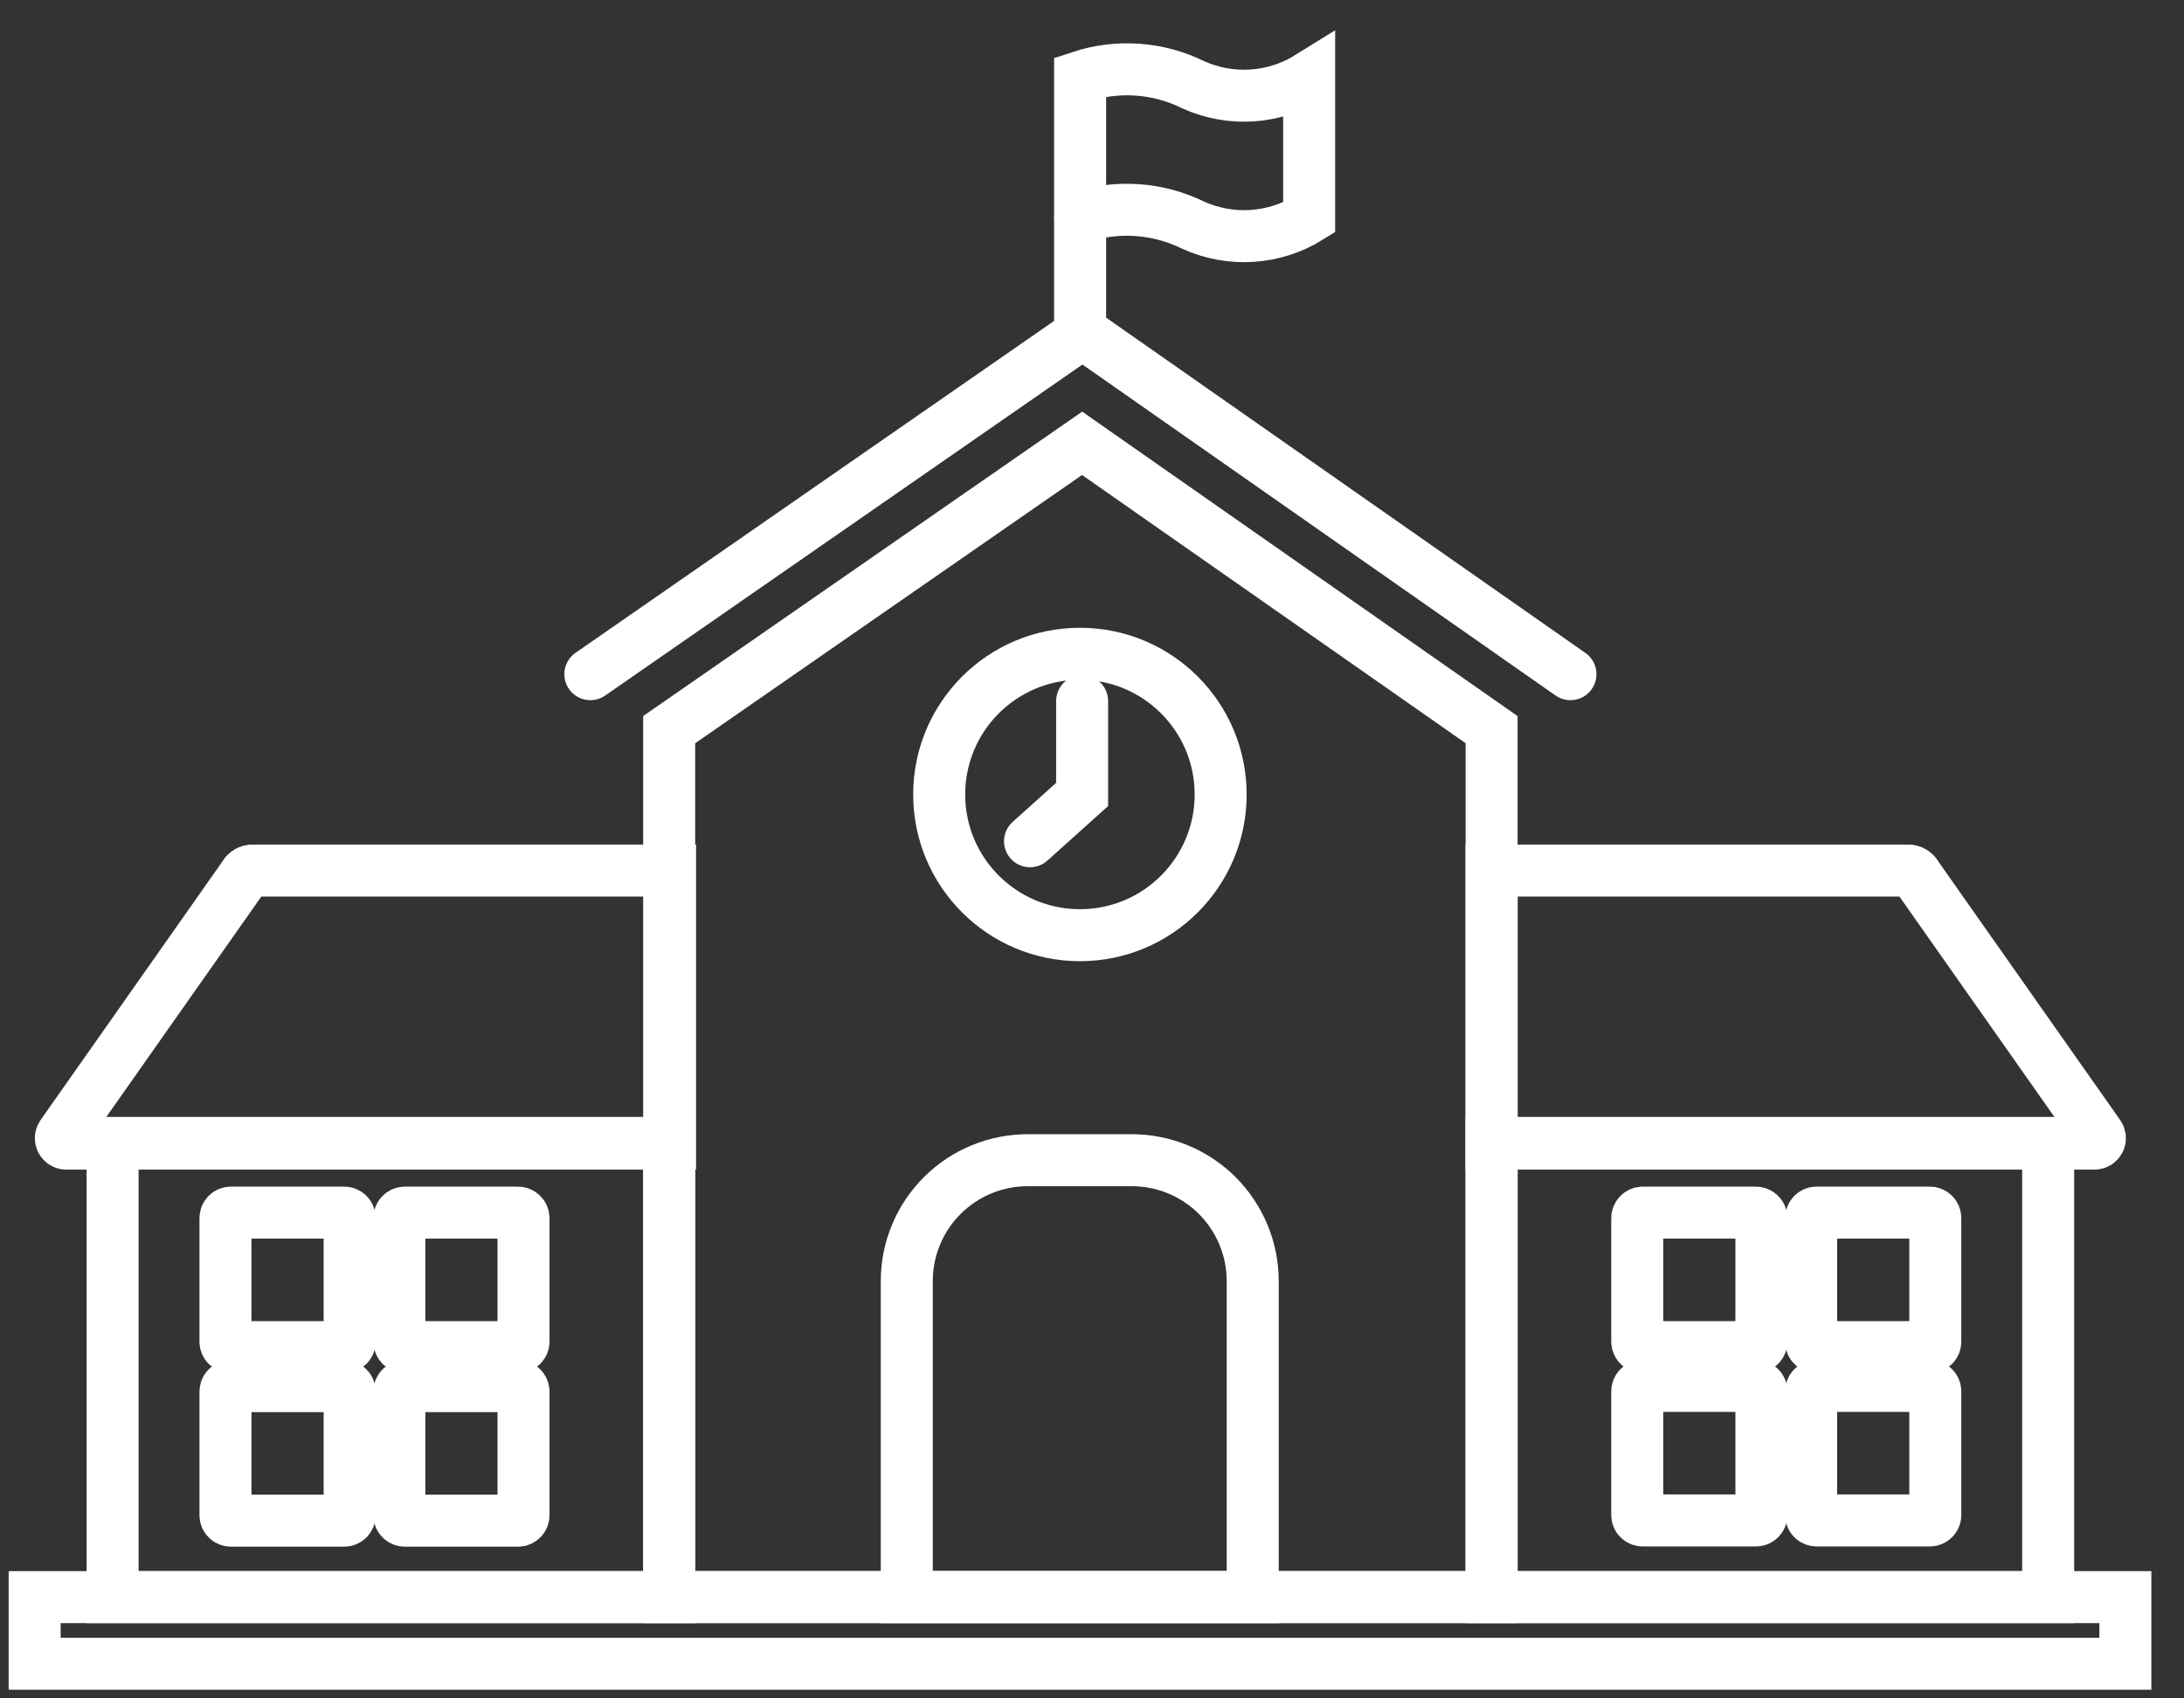
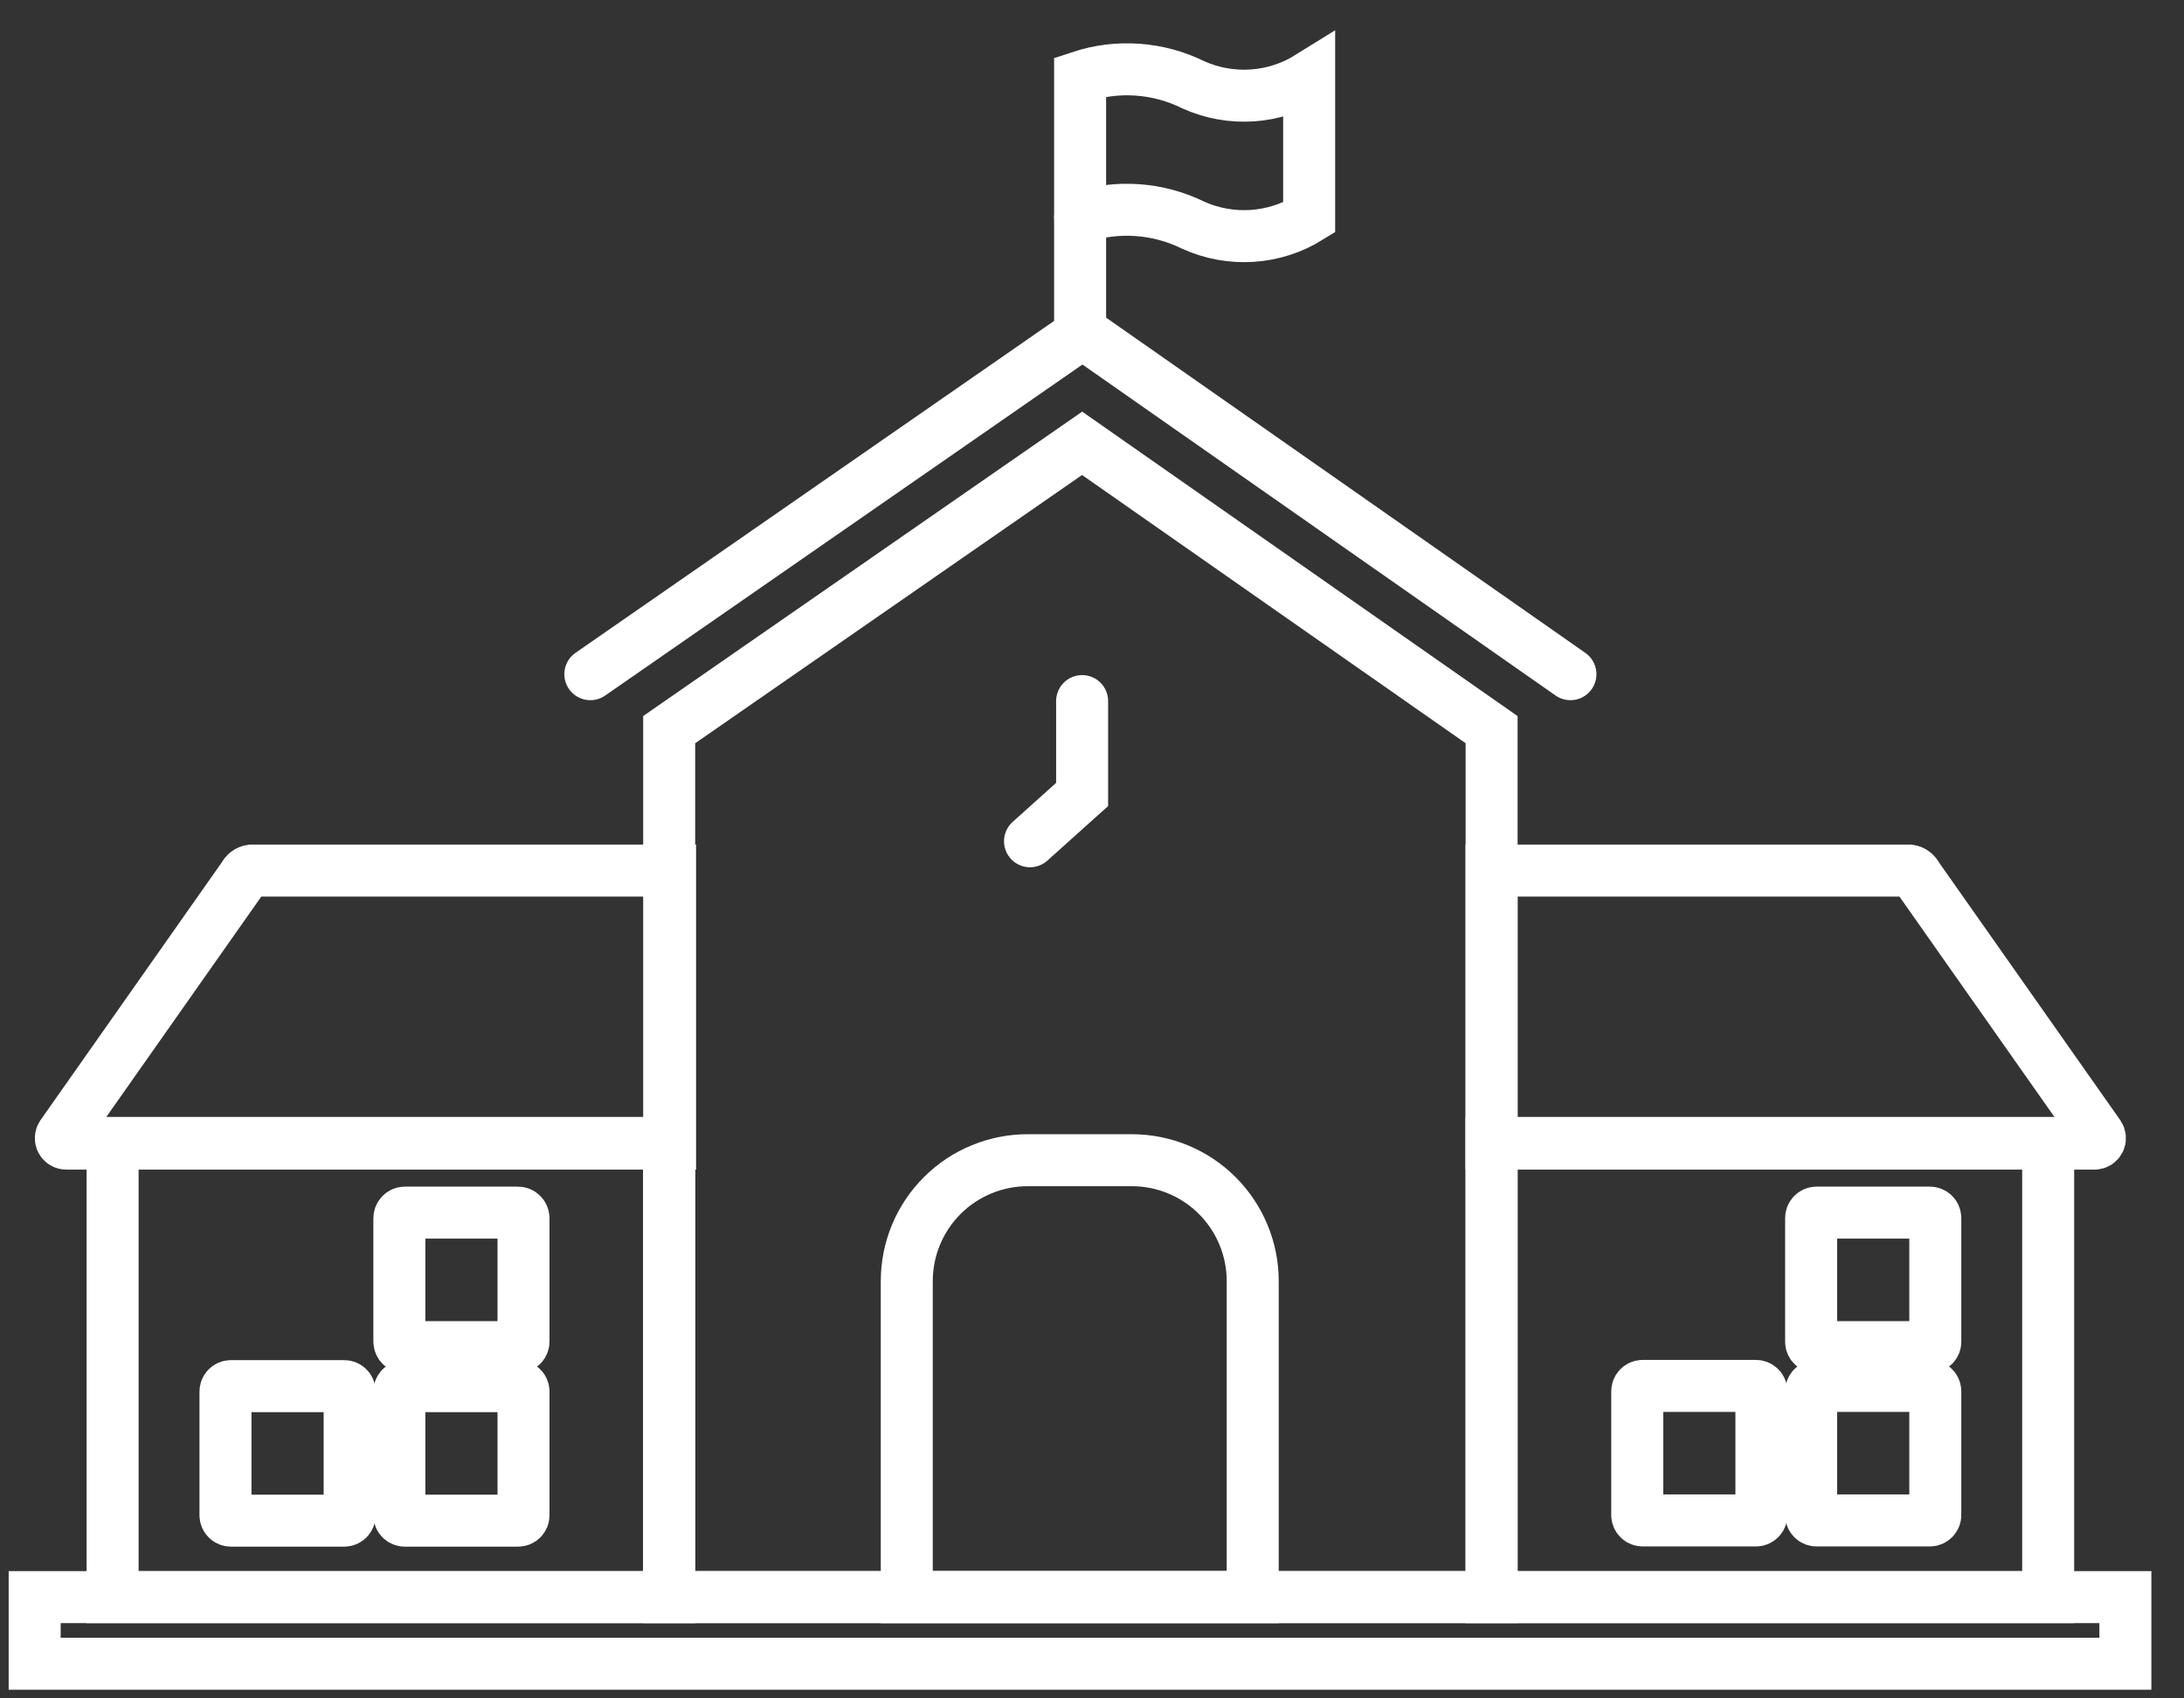
<svg xmlns="http://www.w3.org/2000/svg" width="63" height="49" viewBox="0 0 63 49" fill="none">
  <rect x="0" y="0" width="63" height="49" fill="#333333" stroke="none" />
  <path d="M43.027 21.051V46.077H19.303V21.051L31.215 12.79L43.027 21.051Z" stroke="white" stroke-width="1.5" stroke-miterlimit="10" stroke-linecap="round" />
  <path d="M17.029 19.451L31.226 9.603L45.301 19.451" stroke="white" stroke-width="1.5" stroke-miterlimit="10" stroke-linecap="round" />
  <path d="M19.303 32.974H3.248V46.078H19.303V32.974Z" stroke="white" stroke-width="1.5" stroke-miterlimit="10" stroke-linecap="round" />
  <path d="M7.25 25.117H19.329V32.995H1.908C1.88 32.994 1.852 32.986 1.828 32.971C1.804 32.956 1.785 32.934 1.772 32.909C1.759 32.883 1.753 32.855 1.755 32.827C1.757 32.799 1.766 32.771 1.782 32.748L7.034 25.279C7.054 25.237 7.084 25.199 7.121 25.171C7.159 25.142 7.203 25.124 7.25 25.117V25.117Z" stroke="white" stroke-width="1.5" stroke-miterlimit="10" stroke-linecap="round" />
-   <path d="M9.929 34.985H6.662C6.575 34.985 6.504 35.055 6.504 35.142V38.709C6.504 38.795 6.575 38.866 6.662 38.866H9.929C10.016 38.866 10.086 38.795 10.086 38.709V35.142C10.086 35.055 10.016 34.985 9.929 34.985Z" stroke="white" stroke-width="1.5" stroke-miterlimit="10" stroke-linecap="round" />
  <path d="M14.939 34.985H11.682C11.592 34.985 11.52 35.058 11.52 35.148V38.703C11.52 38.793 11.592 38.866 11.682 38.866H14.939C15.028 38.866 15.101 38.793 15.101 38.703V35.148C15.101 35.058 15.028 34.985 14.939 34.985Z" stroke="white" stroke-width="1.5" stroke-miterlimit="10" stroke-linecap="round" />
  <path d="M9.929 39.991H6.662C6.575 39.991 6.504 40.062 6.504 40.149V43.715C6.504 43.802 6.575 43.872 6.662 43.872H9.929C10.016 43.872 10.086 43.802 10.086 43.715V40.149C10.086 40.062 10.016 39.991 9.929 39.991Z" stroke="white" stroke-width="1.5" stroke-miterlimit="10" stroke-linecap="round" />
  <path d="M14.944 39.991H11.677C11.59 39.991 11.52 40.062 11.52 40.149V43.715C11.52 43.802 11.59 43.872 11.677 43.872H14.944C15.031 43.872 15.101 43.802 15.101 43.715V40.149C15.101 40.062 15.031 39.991 14.944 39.991Z" stroke="white" stroke-width="1.5" stroke-miterlimit="10" stroke-linecap="round" />
  <path d="M43.026 46.078H59.082V32.974H43.026V46.078Z" stroke="white" stroke-width="1.5" stroke-miterlimit="10" stroke-linecap="round" />
  <path d="M55.08 25.117H43.026V32.995H60.416C60.444 32.995 60.473 32.987 60.498 32.973C60.522 32.958 60.543 32.937 60.556 32.911C60.57 32.886 60.576 32.857 60.574 32.828C60.573 32.799 60.563 32.772 60.547 32.748L55.295 25.279C55.275 25.237 55.245 25.199 55.208 25.171C55.17 25.142 55.126 25.124 55.08 25.117V25.117Z" stroke="white" stroke-width="1.5" stroke-miterlimit="10" stroke-linecap="round" />
  <path d="M52.401 38.866H55.668C55.755 38.866 55.826 38.796 55.826 38.709V35.142C55.826 35.056 55.755 34.985 55.668 34.985H52.401C52.315 34.985 52.244 35.056 52.244 35.142V38.709C52.244 38.796 52.315 38.866 52.401 38.866Z" stroke="white" stroke-width="1.5" stroke-miterlimit="10" stroke-linecap="round" />
-   <path d="M47.391 38.866H50.647C50.737 38.866 50.81 38.793 50.81 38.703V35.148C50.81 35.058 50.737 34.985 50.647 34.985H47.391C47.301 34.985 47.228 35.058 47.228 35.148V38.703C47.228 38.793 47.301 38.866 47.391 38.866Z" stroke="white" stroke-width="1.5" stroke-miterlimit="10" stroke-linecap="round" />
  <path d="M52.401 43.866H55.668C55.755 43.866 55.826 43.796 55.826 43.709V40.142C55.826 40.056 55.755 39.985 55.668 39.985H52.401C52.315 39.985 52.244 40.056 52.244 40.142V43.709C52.244 43.796 52.315 43.866 52.401 43.866Z" stroke="white" stroke-width="1.5" stroke-miterlimit="10" stroke-linecap="round" />
  <path d="M47.385 43.866H50.652C50.739 43.866 50.81 43.796 50.81 43.709V40.142C50.81 40.056 50.739 39.985 50.652 39.985H47.385C47.298 39.985 47.228 40.056 47.228 40.142V43.709C47.228 43.796 47.298 43.866 47.385 43.866Z" stroke="white" stroke-width="1.5" stroke-miterlimit="10" stroke-linecap="round" />
  <path d="M61.309 46.078H1V48H61.309V46.078Z" stroke="white" stroke-width="1.5" stroke-miterlimit="10" stroke-linecap="round" />
  <path d="M29.66 33.473H32.649C33.107 33.473 33.56 33.563 33.983 33.738C34.406 33.913 34.791 34.17 35.114 34.494C35.438 34.818 35.695 35.202 35.87 35.626C36.046 36.049 36.136 36.502 36.136 36.96V46.078H26.157V36.96C26.157 36.501 26.248 36.046 26.424 35.622C26.6 35.198 26.859 34.812 27.184 34.489C27.51 34.164 27.896 33.908 28.321 33.734C28.746 33.559 29.201 33.471 29.66 33.473Z" stroke="white" stroke-width="1.5" stroke-miterlimit="10" stroke-linecap="round" />
-   <path d="M31.152 26.981C33.394 26.981 35.211 25.164 35.211 22.922C35.211 20.679 33.394 18.862 31.152 18.862C28.91 18.862 27.092 20.679 27.092 22.922C27.092 25.164 28.91 26.981 31.152 26.981Z" stroke="white" stroke-width="1.5" stroke-miterlimit="10" stroke-linecap="round" />
  <path d="M31.215 20.227V22.921L29.712 24.271" stroke="white" stroke-width="1.5" stroke-miterlimit="10" stroke-linecap="round" />
  <path d="M31.152 6.268C32.231 5.914 33.405 5.997 34.424 6.499C34.956 6.739 35.539 6.844 36.121 6.806C36.704 6.767 37.268 6.586 37.764 6.278V2.224C37.269 2.532 36.706 2.714 36.125 2.753C35.543 2.792 34.961 2.688 34.429 2.45C33.411 1.944 32.236 1.861 31.157 2.218V9.603" stroke="white" stroke-width="1.5" stroke-miterlimit="10" stroke-linecap="round" />
</svg>